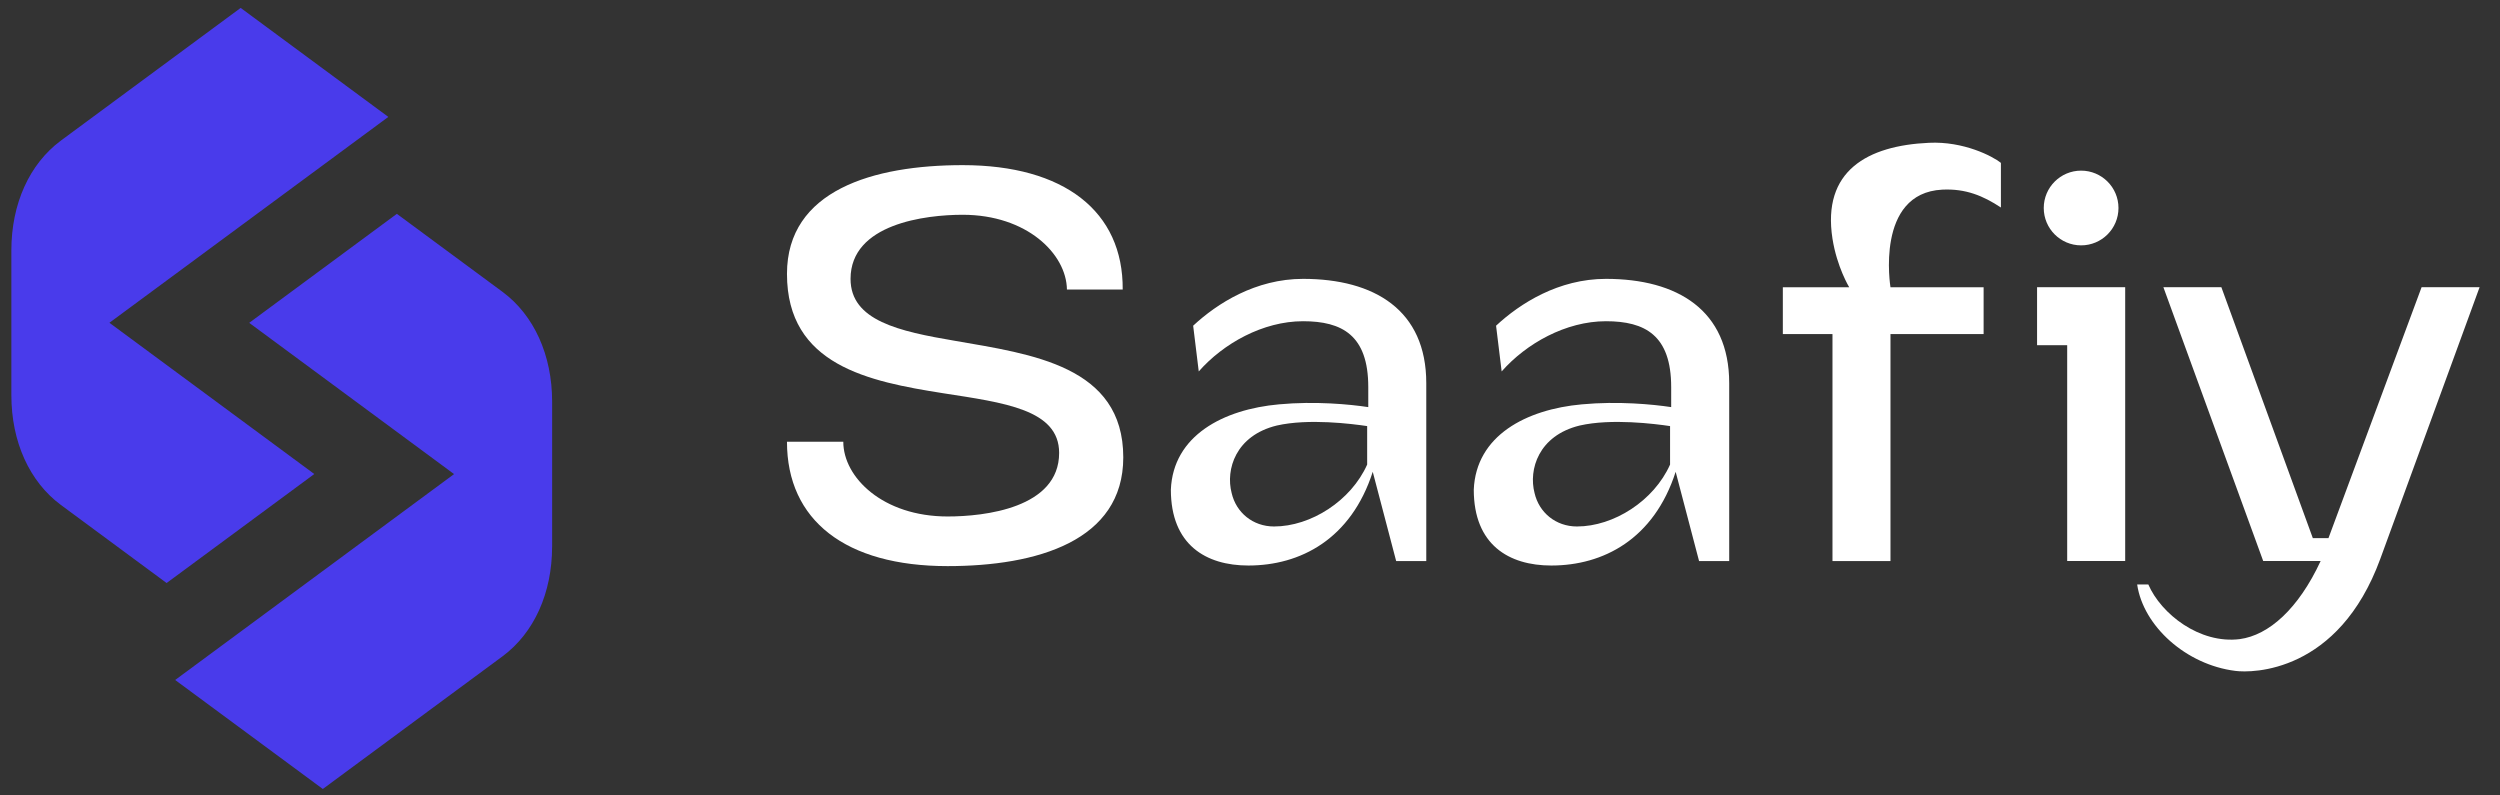
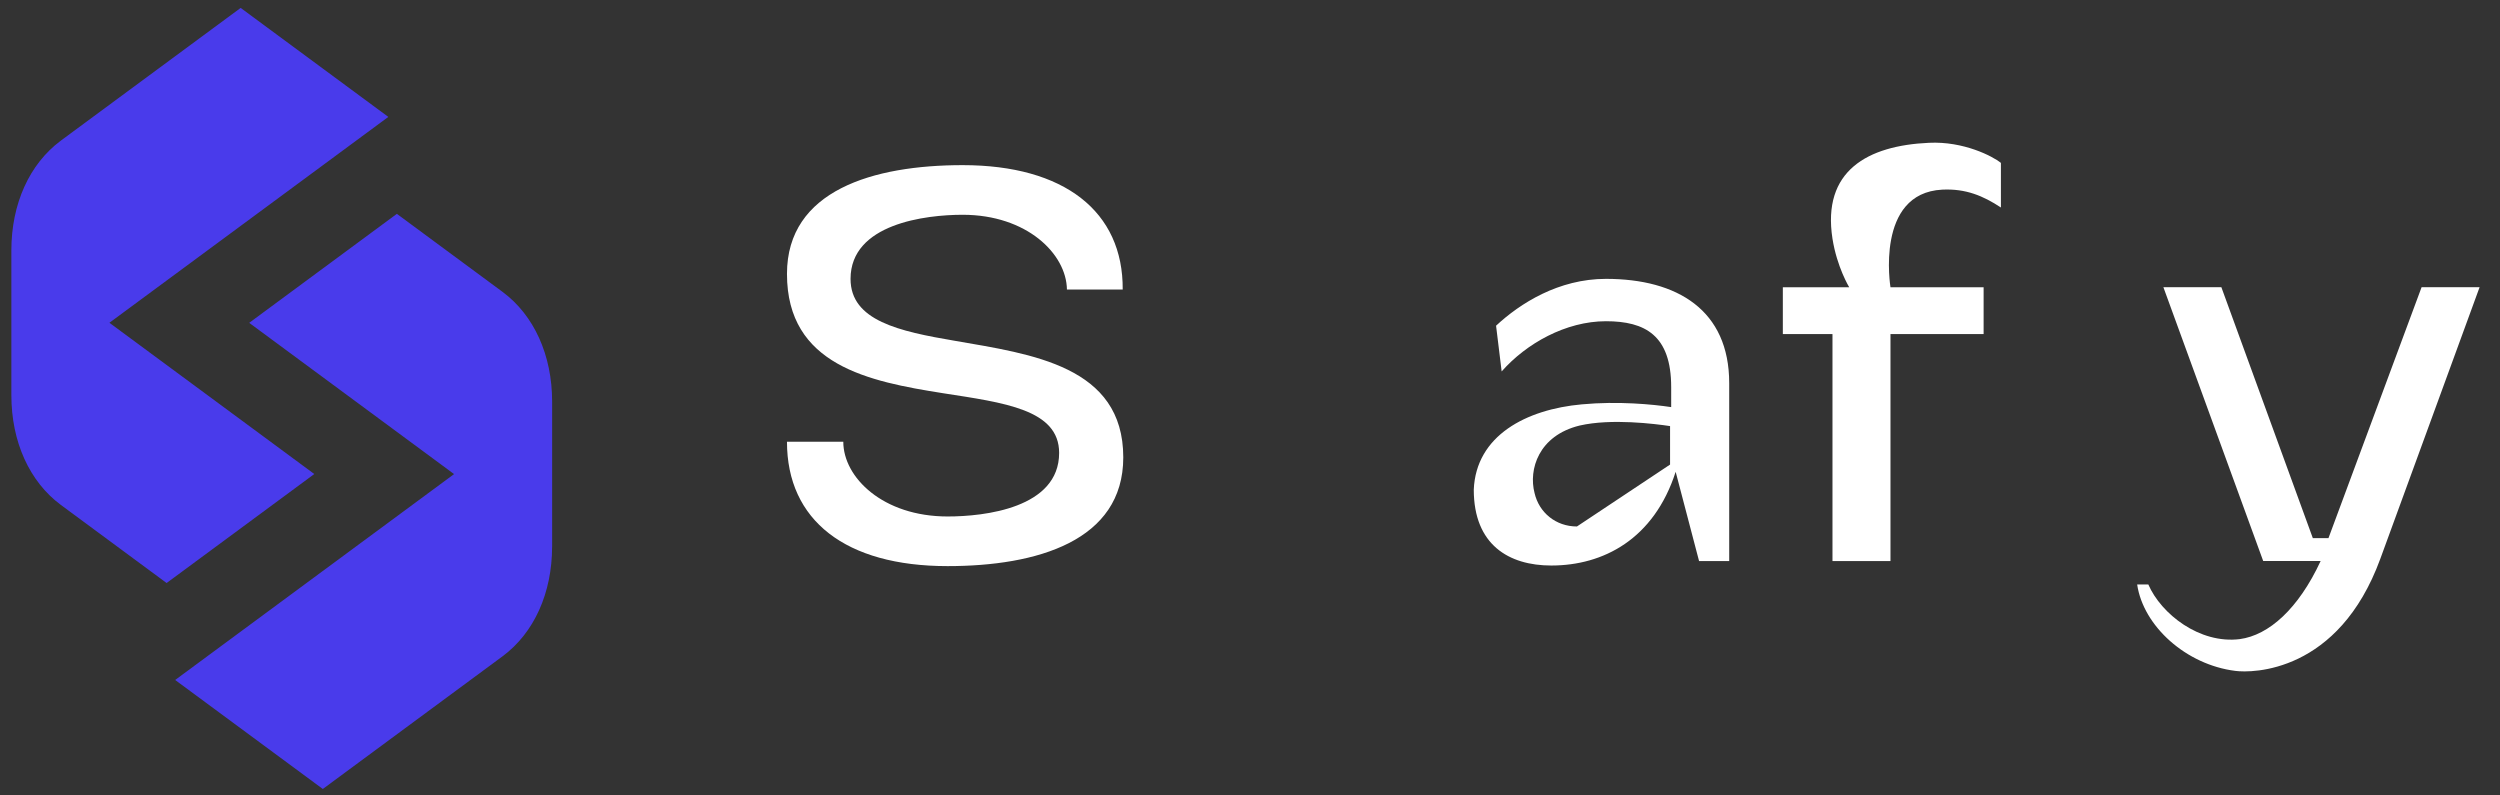
<svg xmlns="http://www.w3.org/2000/svg" width="110" height="35" viewBox="0 0 110 35" fill="none">
  <rect x="0" y="0" width="110" height="35" fill="#333333" stroke="none" />
  <path fill-rule="evenodd" clip-rule="evenodd" d="M17.086 5.144L4.814 14.202L13.829 20.857L7.331 25.653L2.679 22.218C1.297 21.193 0.5 19.437 0.5 17.387V17.387V17.387V11.018V11.018V11.017C0.5 8.967 1.297 7.212 2.679 6.186L10.589 0.348L17.086 5.144L17.086 5.144L17.086 5.144L17.086 5.144ZM10.965 14.205L19.979 20.86L7.707 29.919L14.204 34.715L22.114 28.876C23.497 27.851 24.293 26.095 24.293 24.044L24.294 24.044V17.675C24.294 15.625 23.497 13.869 22.114 12.844L17.462 9.409L10.965 14.205Z" fill="#493BEB" />
  <path d="M106.55 12.637H109.102L104.734 24.587C102.894 29.618 99.09 29.618 98.354 29.519C96.195 29.25 94.305 27.556 94.035 25.716H94.526C95.09 27.016 96.784 28.341 98.55 28.121C99.826 27.949 101.127 26.796 102.108 24.685H99.581L95.189 12.637H97.74L101.765 23.679H102.452L106.55 12.637Z" fill="white" />
-   <path d="M89.631 12.636H93.508V24.685H90.956V15.188H89.631V12.636ZM91.569 10.796C90.662 10.796 89.925 10.06 89.925 9.152C89.925 8.244 90.662 7.508 91.569 7.508C92.477 7.508 93.213 8.244 93.213 9.152C93.213 10.06 92.477 10.796 91.569 10.796Z" fill="white" />
  <path d="M84.874 6.283C86.396 6.209 87.672 6.872 88.04 7.166V9.13C87.255 8.614 86.494 8.295 85.463 8.344C82.494 8.492 83.181 12.639 83.181 12.639H87.279V14.7H83.181V24.687H80.629V14.7H78.445V12.639H81.365C81.365 12.639 80.826 11.755 80.629 10.504C80.163 7.51 82.175 6.406 84.874 6.283Z" fill="white" />
-   <path d="M70.661 12.27C73.802 12.27 76.085 13.644 76.085 16.858V24.686H74.759L73.729 20.76C72.772 23.729 70.539 24.883 68.257 24.883C66.392 24.883 64.846 23.974 64.846 21.545C64.944 19.165 67.152 18.012 69.606 17.791C71.201 17.643 72.723 17.791 73.532 17.913V17.03C73.532 14.748 72.379 14.134 70.661 14.134C68.895 14.134 67.152 15.116 66.073 16.343L65.827 14.331C66.882 13.349 68.576 12.27 70.661 12.27ZM73.483 20.441V18.748C72.821 18.65 70.907 18.404 69.508 18.723C67.692 19.165 67.251 20.662 67.52 21.692C67.717 22.551 68.453 23.165 69.385 23.165C71.005 23.165 72.772 22.036 73.483 20.441Z" fill="white" />
-   <path d="M57.333 12.27C60.474 12.27 62.756 13.644 62.756 16.858V24.686H61.431L60.401 20.76C59.444 23.729 57.211 24.883 54.928 24.883C53.063 24.883 51.518 23.974 51.518 21.545C51.616 19.165 53.824 18.012 56.278 17.791C57.873 17.643 59.395 17.791 60.204 17.913V17.03C60.204 14.748 59.051 14.134 57.333 14.134C55.566 14.134 53.824 15.116 52.745 16.343L52.499 14.331C53.554 13.349 55.248 12.27 57.333 12.27ZM60.155 20.441V18.748C59.493 18.65 57.579 18.404 56.18 18.723C54.364 19.165 53.922 20.662 54.192 21.692C54.389 22.551 55.125 23.165 56.057 23.165C57.677 23.165 59.444 22.036 60.155 20.441Z" fill="white" />
+   <path d="M70.661 12.27C73.802 12.27 76.085 13.644 76.085 16.858V24.686H74.759L73.729 20.76C72.772 23.729 70.539 24.883 68.257 24.883C66.392 24.883 64.846 23.974 64.846 21.545C64.944 19.165 67.152 18.012 69.606 17.791C71.201 17.643 72.723 17.791 73.532 17.913V17.03C73.532 14.748 72.379 14.134 70.661 14.134C68.895 14.134 67.152 15.116 66.073 16.343L65.827 14.331C66.882 13.349 68.576 12.27 70.661 12.27ZM73.483 20.441V18.748C72.821 18.65 70.907 18.404 69.508 18.723C67.692 19.165 67.251 20.662 67.52 21.692C67.717 22.551 68.453 23.165 69.385 23.165Z" fill="white" />
  <path d="M41.694 24.909C37.203 24.909 34.627 22.897 34.627 19.437H37.105C37.105 21.007 38.848 22.725 41.694 22.725C43.314 22.725 46.602 22.357 46.602 19.928C46.602 18.014 44.172 17.719 41.498 17.302C38.234 16.787 34.627 16.075 34.627 12.051C34.627 8.37 38.431 7.266 42.357 7.266C46.823 7.266 49.424 9.302 49.399 12.738H46.945C46.921 11.167 45.179 9.45 42.357 9.45C40.737 9.45 37.424 9.842 37.424 12.271C37.424 14.112 39.559 14.578 42.013 14.995C45.4 15.584 49.424 16.1 49.424 20.124C49.424 23.805 45.62 24.909 41.694 24.909Z" fill="white" />
</svg>